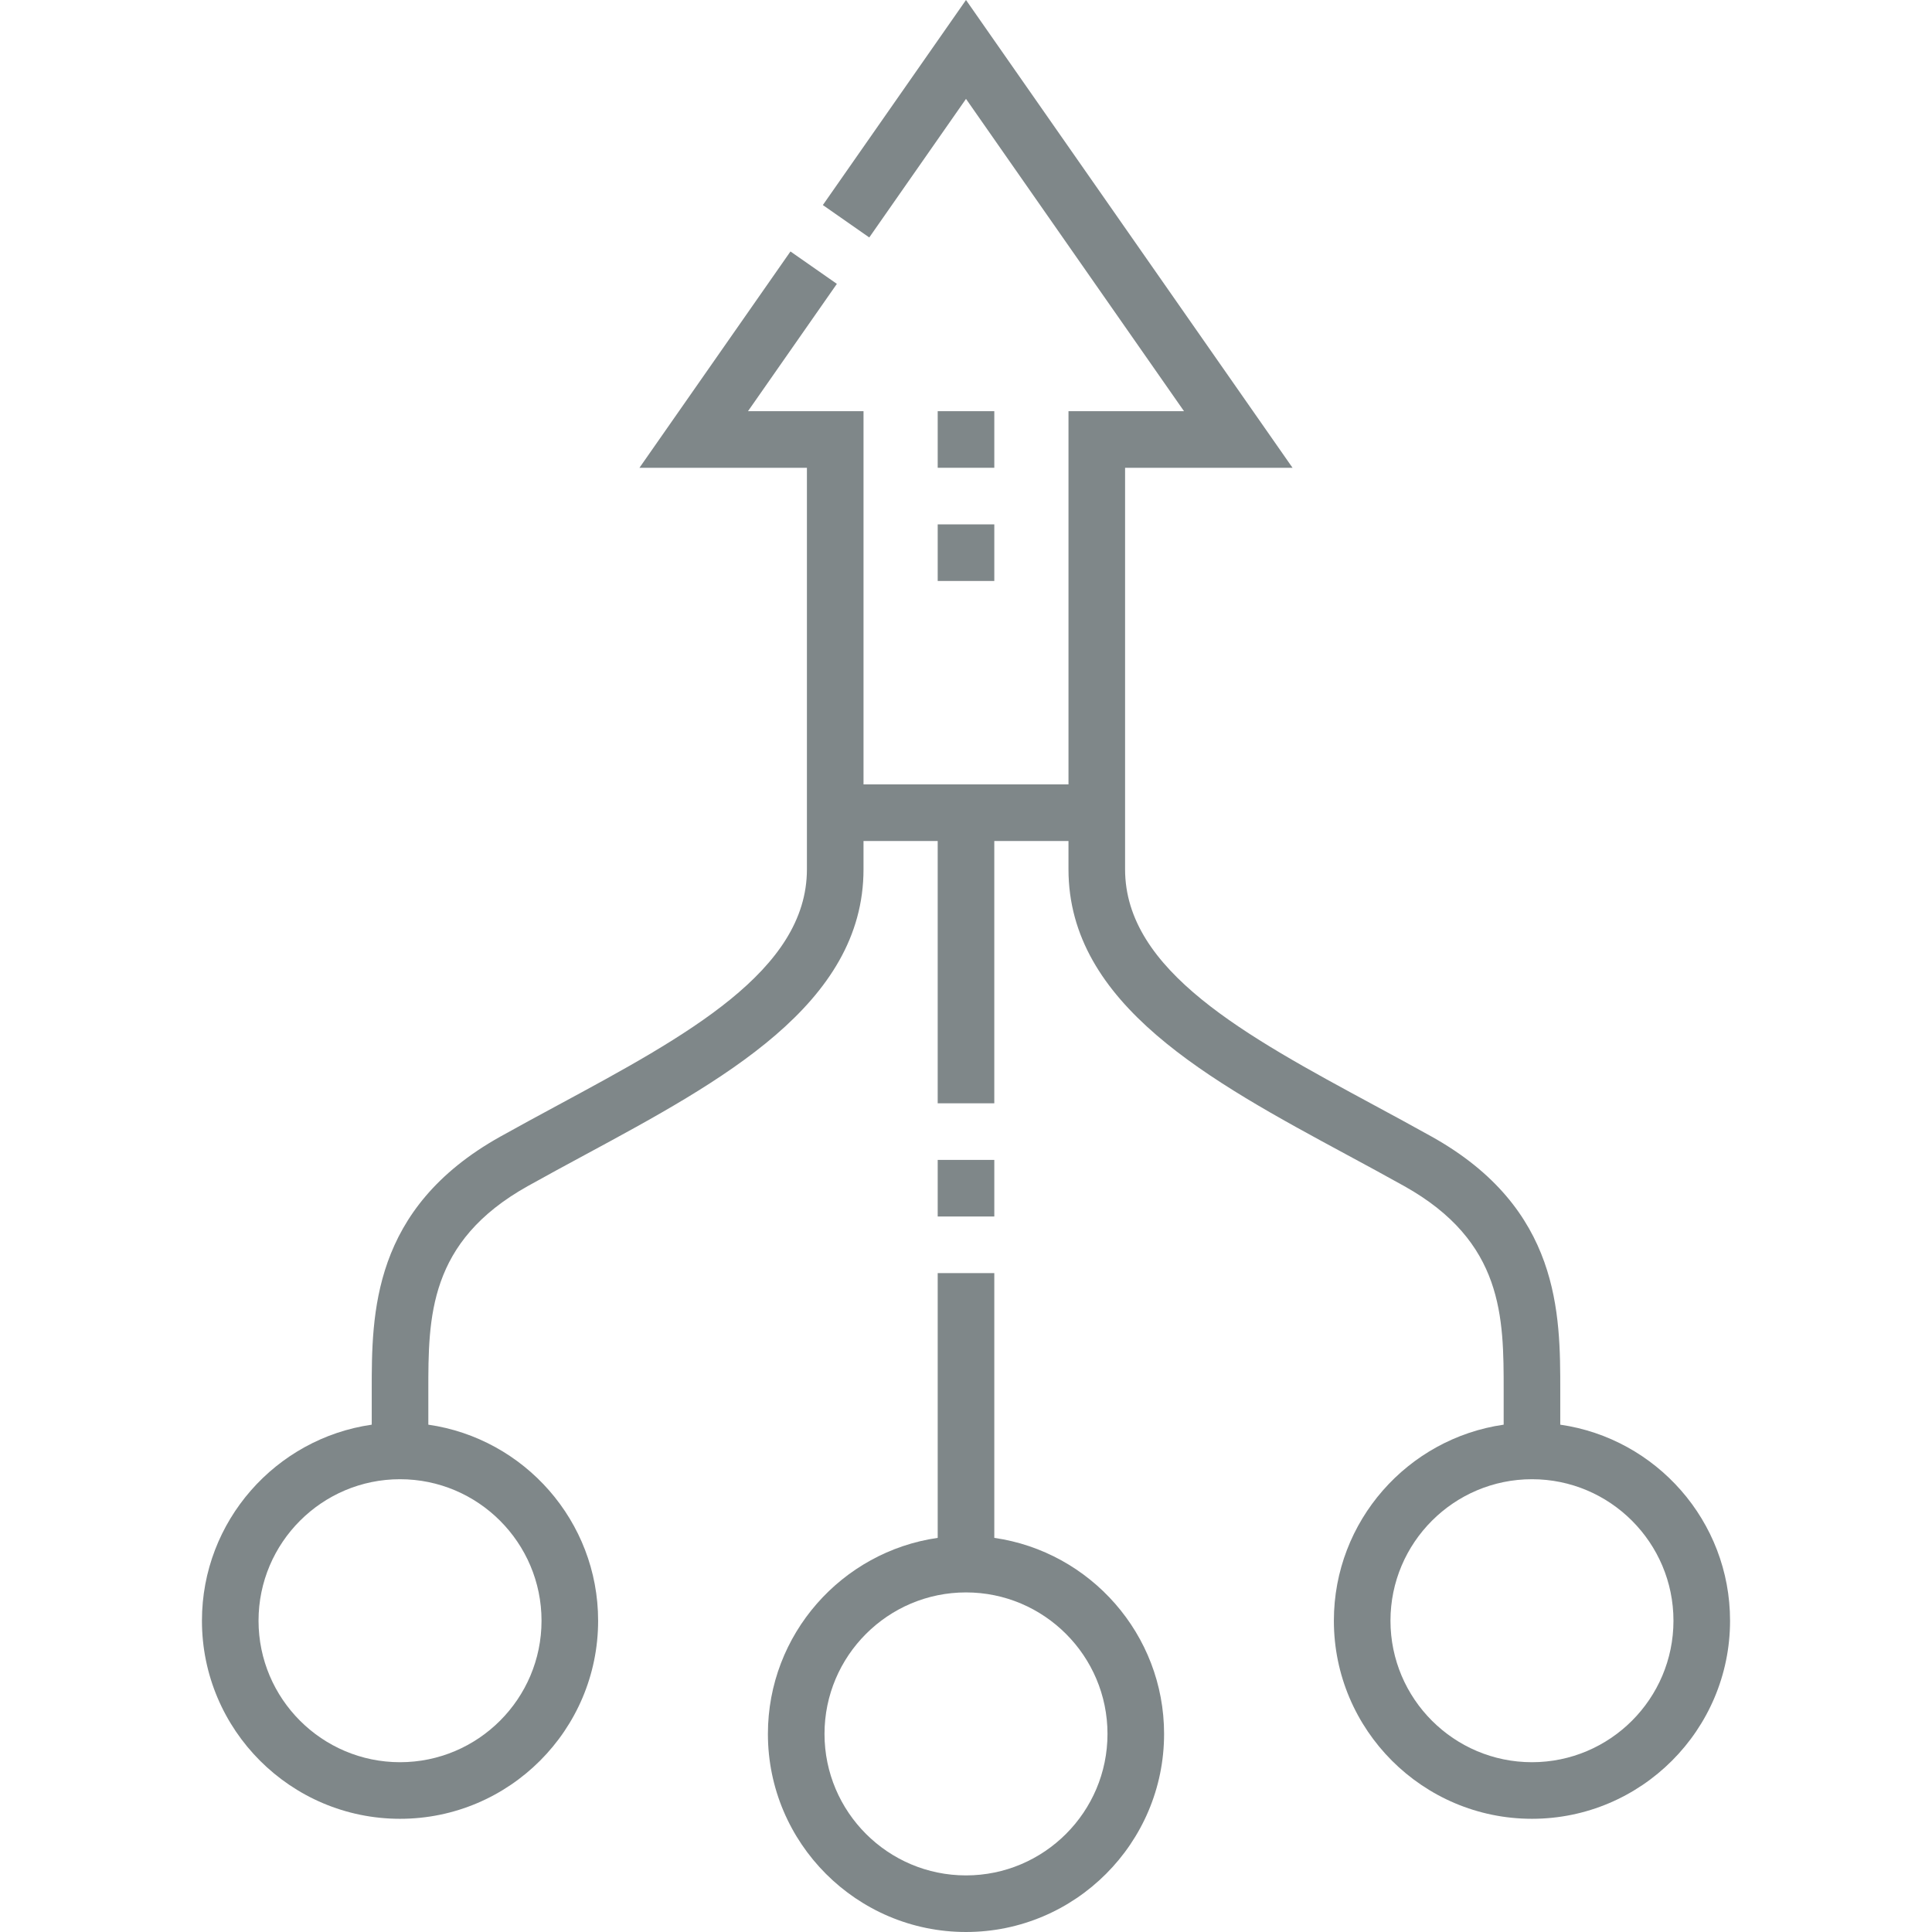
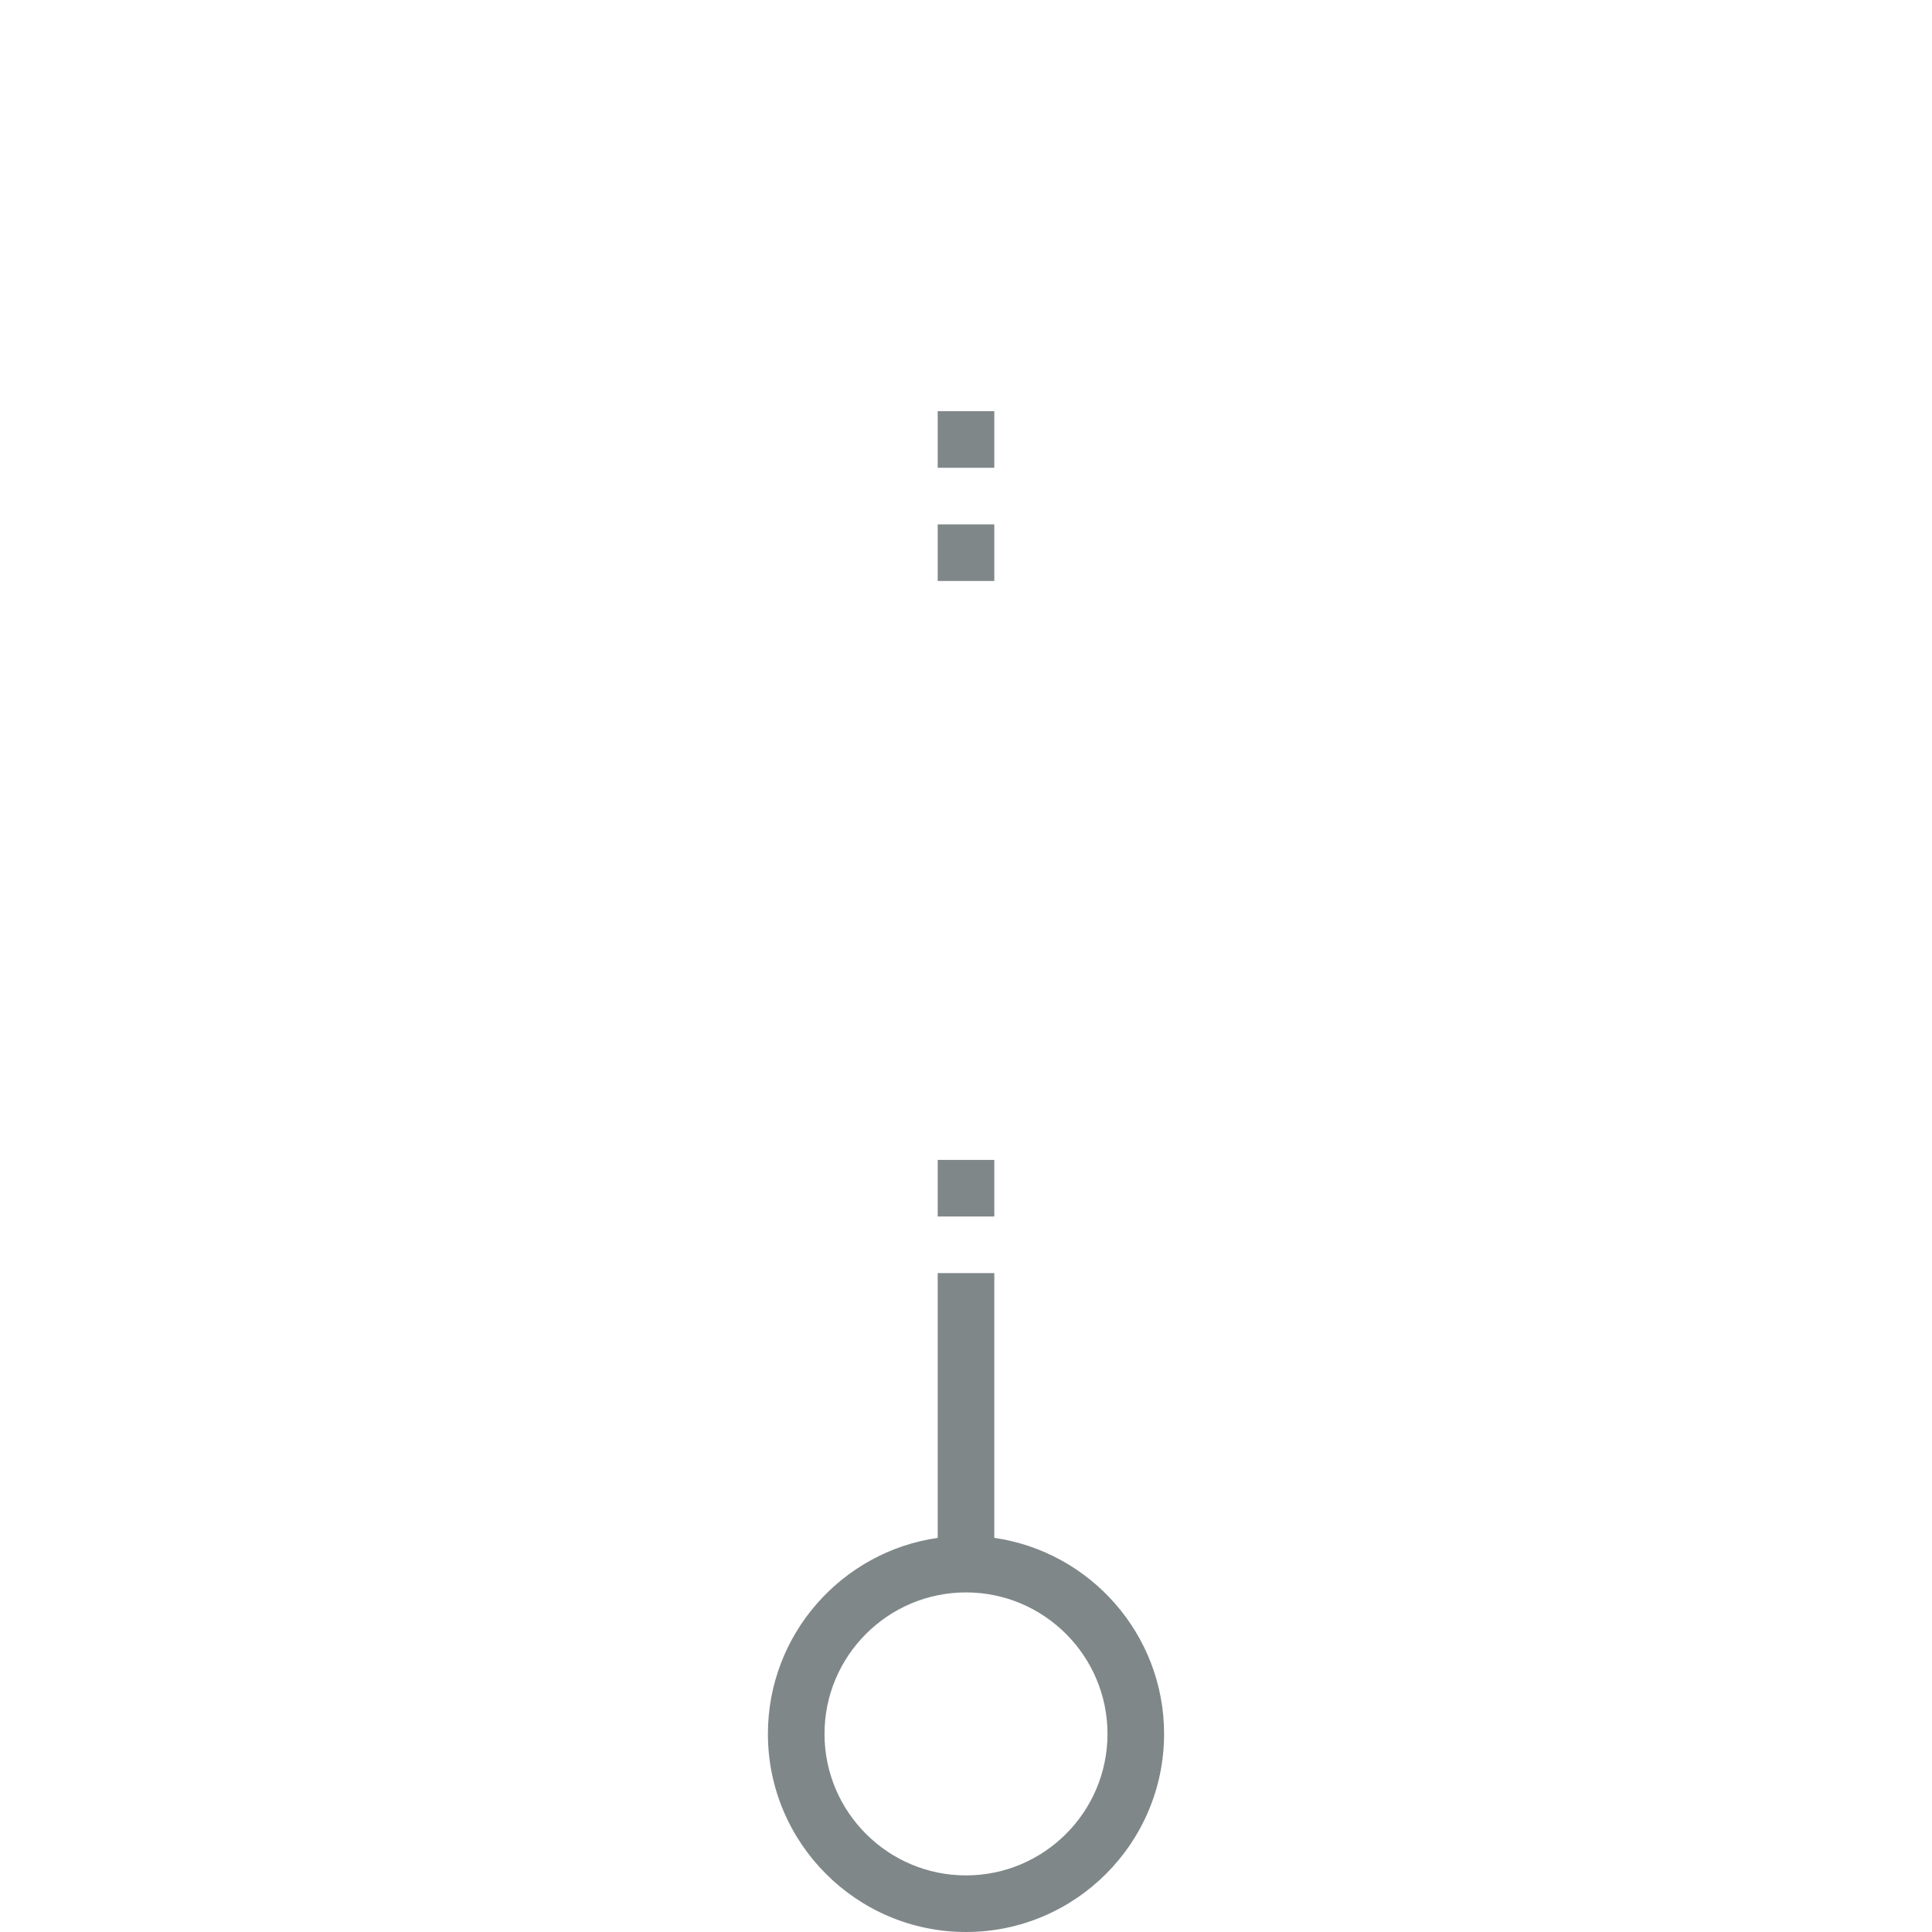
<svg xmlns="http://www.w3.org/2000/svg" version="1.1" width="512" height="512" x="0" y="0" viewBox="0 0 512.038 512.038" style="enable-background:new 0 0 512 512" xml:space="preserve" class="">
  <g>
    <path d="M263.519 407.582V337.41h-15v70.172c-25.407 3.651-45 25.554-45 51.956 0 28.949 23.552 52.5 52.5 52.5s52.5-23.551 52.5-52.5c0-26.402-19.593-48.304-45-51.956zm-7.5 89.456c-20.678 0-37.5-16.822-37.5-37.5s16.822-37.5 37.5-37.5 37.5 16.822 37.5 37.5-16.822 37.5-37.5 37.5z" fill="#7f8789" data-original="#000000" />
-     <path d="M413.517 377.582v-9.005c.007-20.372.015-48.271-34.008-67.301-5.078-2.84-10.317-5.668-15.384-8.404-33.912-18.309-65.944-35.602-65.944-62.48V123.977h44.381L256.019 0l-37.937 54.347 12.3 8.586 25.637-36.727 57.779 82.771h-30.617v98.916h-54.323v-98.916H198.24l23.556-33.744-12.299-8.586-40.021 57.33h44.382v106.416c0 26.878-32.032 44.171-65.946 62.48-5.066 2.735-10.305 5.563-15.383 8.403-34.022 19.03-34.015 46.93-34.008 67.301v9.005c-25.407 3.651-45 25.554-45 51.956 0 28.949 23.552 52.5 52.5 52.5s52.5-23.551 52.5-52.5c0-26.402-19.593-48.304-45-51.956v-9.01c-.006-19.405-.012-39.471 26.33-54.205 4.98-2.786 10.169-5.587 15.187-8.296 36.292-19.593 73.82-39.853 73.82-75.68v-7.5h19.661v69.518h15v-69.518h19.662v7.5c0 35.826 37.527 56.086 73.818 75.679 5.019 2.709 10.207 5.511 15.188 8.296 26.342 14.734 26.336 34.8 26.33 54.205v9.01c-25.407 3.651-45 25.554-45 51.956 0 28.949 23.552 52.5 52.5 52.5s52.5-23.551 52.5-52.5c0-26.401-19.593-48.303-45-51.955zm-269.996 51.956c0 20.678-16.822 37.5-37.5 37.5s-37.5-16.822-37.5-37.5 16.822-37.5 37.5-37.5 37.5 16.822 37.5 37.5zm262.496 37.5c-20.678 0-37.5-16.822-37.5-37.5s16.822-37.5 37.5-37.5 37.5 16.822 37.5 37.5-16.822 37.5-37.5 37.5z" fill="#7f8789" data-original="#000000" />
    <path d="M248.519 307.41h15v15h-15zM248.519 138.976h15v15h-15zM248.519 108.976h15v15h-15z" fill="#7f8789" data-original="#000000" />
  </g>
</svg>